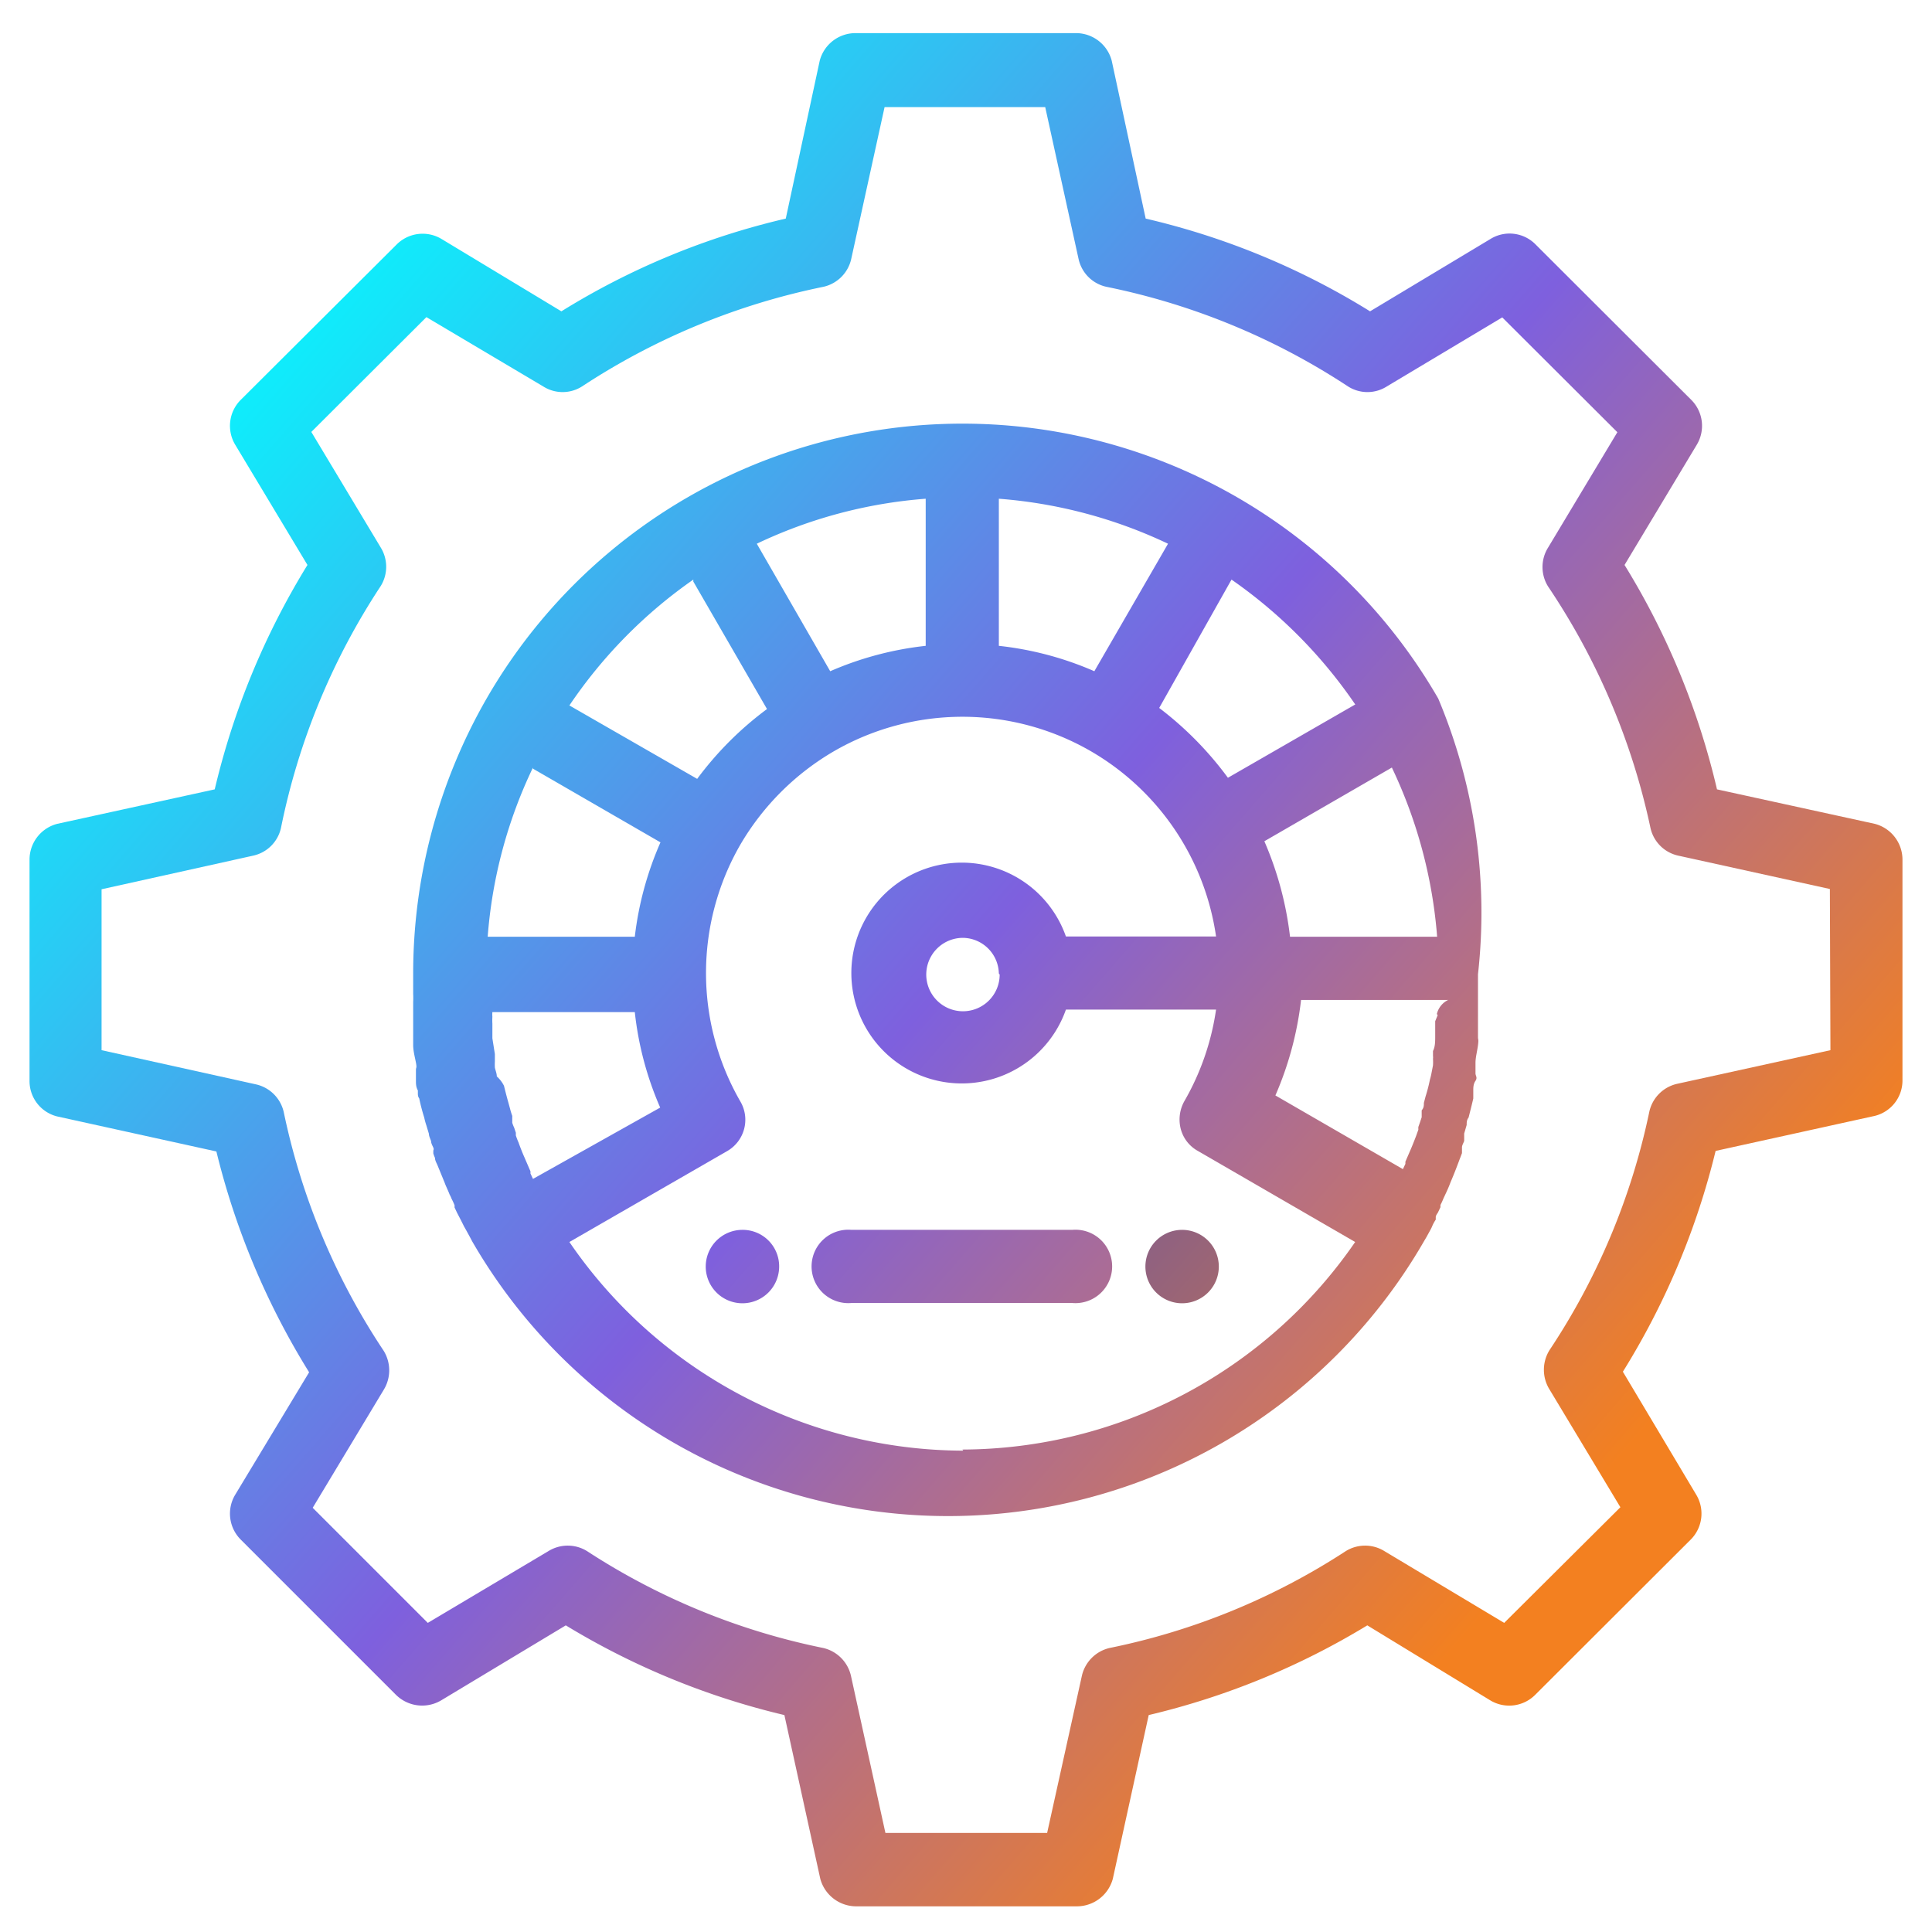
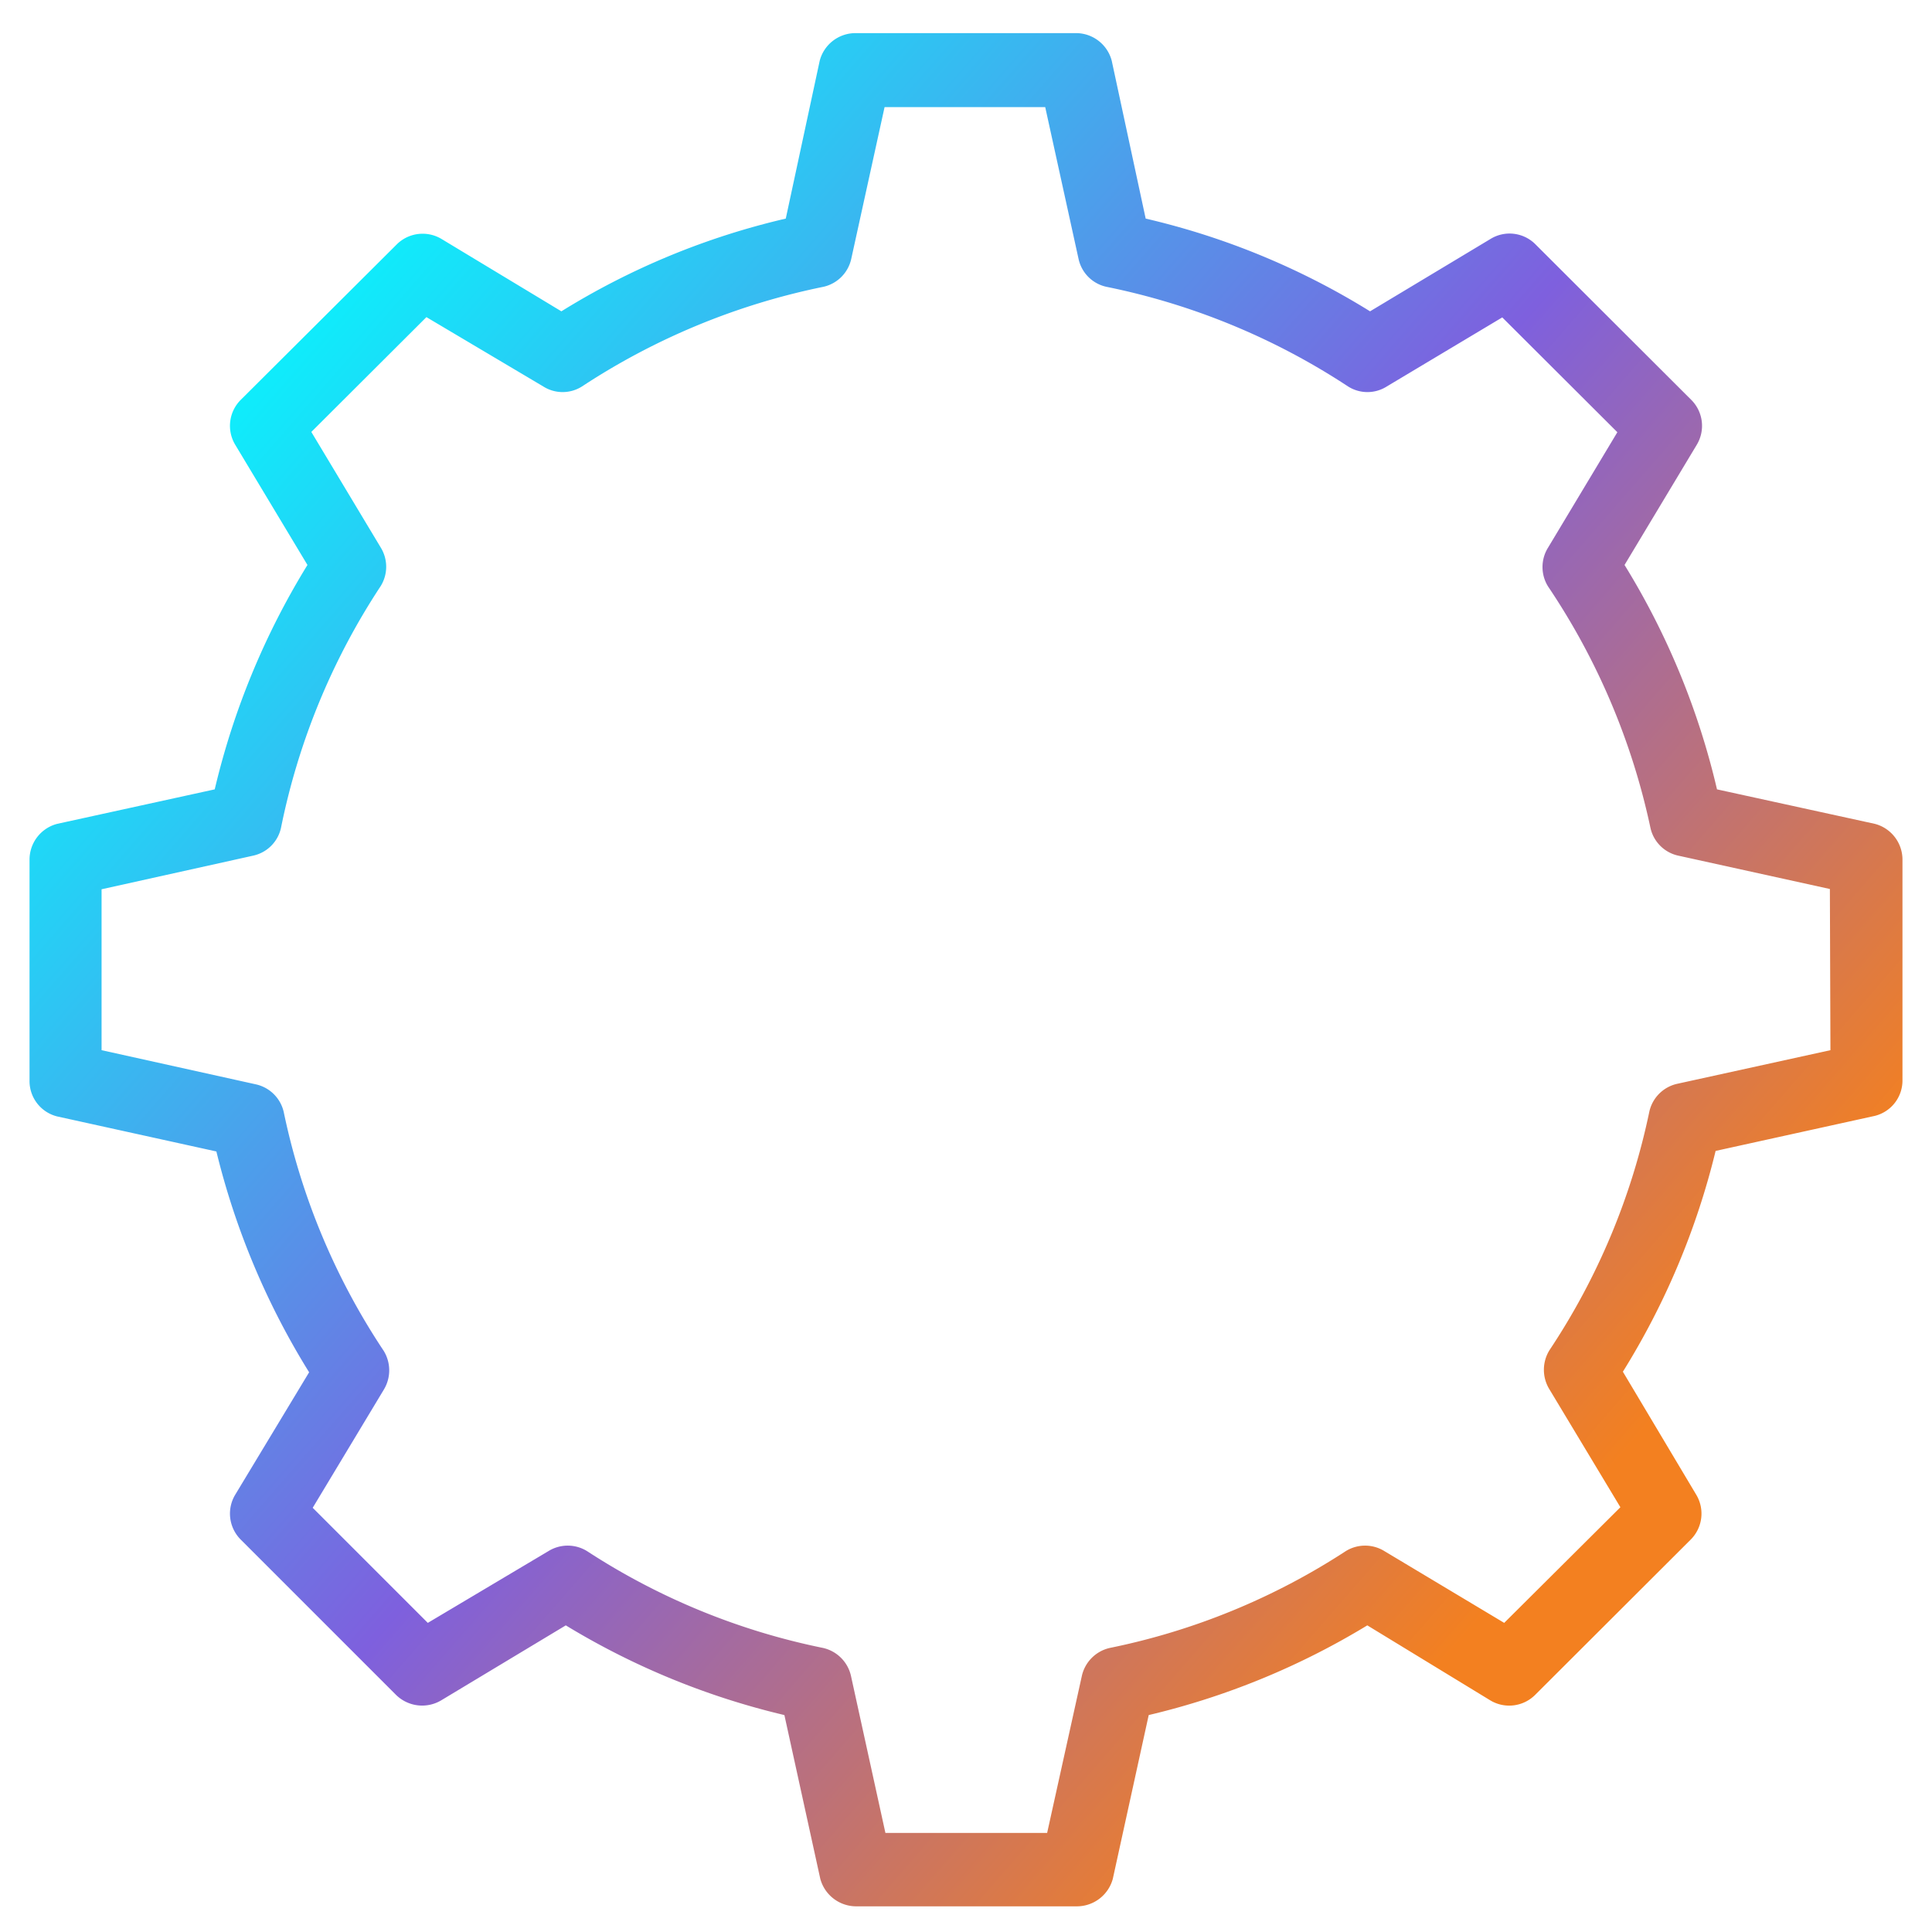
<svg xmlns="http://www.w3.org/2000/svg" xmlns:xlink="http://www.w3.org/1999/xlink" id="Layer_1" data-name="Layer 1" viewBox="0 0 70 70">
  <defs>
    <style>.cls-1{fill:url(#linear-gradient);}.cls-2{fill:url(#linear-gradient-2);}.cls-3{fill:url(#linear-gradient-3);}.cls-4{fill:url(#linear-gradient-4);}.cls-5{fill:url(#linear-gradient-5);}</style>
    <linearGradient id="linear-gradient" x1="4.67" y1="12.63" x2="56.86" y2="58.11" gradientUnits="userSpaceOnUse">
      <stop offset="0" stop-color="aqua" />
      <stop offset="0.54" stop-color="#4d4dc1" />
      <stop offset="0.97" stop-color="#f38020" />
    </linearGradient>
    <linearGradient id="linear-gradient-2" x1="-2.21" y1="20.52" x2="49.99" y2="65.99" gradientUnits="userSpaceOnUse">
      <stop offset="0" stop-color="aqua" />
      <stop offset="0.54" stop-color="#7e60de" />
      <stop offset="0.97" stop-color="#f38020" />
    </linearGradient>
    <linearGradient id="linear-gradient-3" x1="6.61" y1="10.4" x2="58.81" y2="55.87" xlink:href="#linear-gradient-2" />
    <linearGradient id="linear-gradient-4" x1="6.49" y1="10.54" x2="58.68" y2="56.01" xlink:href="#linear-gradient-2" />
    <linearGradient id="linear-gradient-5" x1="1.23" y1="16.58" x2="53.42" y2="62.05" xlink:href="#linear-gradient-2" />
  </defs>
-   <path class="cls-1" d="M42.83,44.56a1.33,1.33,0,1,0,1.33,1.32A1.33,1.33,0,0,0,42.83,44.56Z" />
-   <path class="cls-2" d="M26.9,44.56a1.33,1.33,0,1,0,1.33,1.32A1.32,1.32,0,0,0,26.9,44.56Z" />
  <path class="cls-3" d="M67.93,29.85,62.21,28.6a27.29,27.29,0,0,0-3.35-8.13l2.62-4.36a1.33,1.33,0,0,0-.2-1.62L55.64,8.86A1.32,1.32,0,0,0,54,8.66l-4.36,2.62a27,27,0,0,0-8.13-3.36L40.28,2.2a1.34,1.34,0,0,0-1.3-1H31a1.34,1.34,0,0,0-1.3,1L28.47,7.92a27,27,0,0,0-8.13,3.36L16,8.66a1.33,1.33,0,0,0-1.63.2L8.72,14.49a1.33,1.33,0,0,0-.2,1.62l2.62,4.36A27.57,27.57,0,0,0,7.78,28.6L2.07,29.85a1.34,1.34,0,0,0-1,1.3v8a1.32,1.32,0,0,0,1,1.3l5.77,1.27a27.52,27.52,0,0,0,3.36,8L8.52,54.16a1.33,1.33,0,0,0,.2,1.62l5.63,5.63a1.35,1.35,0,0,0,1.63.2l4.52-2.72a27.35,27.35,0,0,0,7.92,3.25l1.3,5.93a1.35,1.35,0,0,0,1.3,1h8a1.35,1.35,0,0,0,1.3-1l1.3-5.93a27.35,27.35,0,0,0,7.92-3.25L54,61.61a1.33,1.33,0,0,0,1.62-.2l5.64-5.63a1.33,1.33,0,0,0,.2-1.62L58.8,49.7a27.36,27.36,0,0,0,3.36-8l5.77-1.27a1.32,1.32,0,0,0,1-1.3v-8A1.34,1.34,0,0,0,67.93,29.85Zm-1.61,8.2-5.56,1.22a1.33,1.33,0,0,0-1,1,24.68,24.68,0,0,1-3.62,8.65,1.35,1.35,0,0,0,0,1.42l2.57,4.27L54.5,58.8l-4.34-2.6a1.33,1.33,0,0,0-1.4,0,24.65,24.65,0,0,1-8.56,3.51,1.34,1.34,0,0,0-1,1l-1.26,5.7H32.08l-1.25-5.7a1.34,1.34,0,0,0-1-1,24.65,24.65,0,0,1-8.56-3.51,1.33,1.33,0,0,0-1.4,0L15.5,58.8l-4.17-4.17,2.57-4.27a1.35,1.35,0,0,0,0-1.42,24.68,24.68,0,0,1-3.62-8.65,1.33,1.33,0,0,0-1-1L3.68,38.05V32.22L9.18,31a1.32,1.32,0,0,0,1-1,24.83,24.83,0,0,1,3.61-8.76,1.33,1.33,0,0,0,0-1.41l-2.51-4.18,4.17-4.16L19.68,14a1.31,1.31,0,0,0,1.41,0,25,25,0,0,1,8.75-3.61,1.33,1.33,0,0,0,1-1l1.21-5.51h5.82l1.21,5.51a1.32,1.32,0,0,0,1,1,24.94,24.94,0,0,1,8.76,3.61,1.31,1.31,0,0,0,1.41,0l4.18-2.5,4.17,4.16-2.51,4.18a1.33,1.33,0,0,0,0,1.41A24.94,24.94,0,0,1,59.8,30a1.32,1.32,0,0,0,1,1l5.5,1.21Z" />
-   <path class="cls-4" d="M52.11,25.31h0a19.9,19.9,0,0,0-34.48,0h0a20,20,0,0,0-2.66,10v.3c0,.13,0,.27,0,.4a2.71,2.71,0,0,1,0,.29v0c0,.11,0,.22,0,.33s0,.24,0,.37l0,.29c0,.11,0,.22,0,.33l0,.24v0h0c0,.22.06.43.1.64s0,.17,0,.26l0,.13c0,.09,0,.17,0,.26h0c0,.12,0,.23.07.36h0v.09c0,.07,0,.13.05.2h0q.07.34.18.69a2.45,2.45,0,0,0,.08.29l.09.3c0,.09.05.17.08.27h0v0c0,.08.05.16.08.23s0,.08,0,.12l0,.09v0h0a1,1,0,0,0,.06.16c0,.1.06.19.1.29h0l.25.61c.05.14.12.27.18.43a1,1,0,0,1,.07.15h0a2.56,2.56,0,0,1,.11.24l0,0h0l0,.08.09.19v0h0l.14.27h0l0,0,.11.22h0l.09.16.12.22.09.17h0a19.91,19.91,0,0,0,34.48,0h0l.1-.17.12-.22a1.19,1.19,0,0,0,.08-.16h0a1.36,1.36,0,0,1,.13-.24v0h0l0-.09c0-.06.05-.12.08-.17v0h0l.09-.19,0-.08h0l0,0a2.56,2.56,0,0,0,.11-.24h0l.07-.15q.11-.23.18-.42h0c.09-.21.17-.41.25-.62s.07-.19.11-.29l.06-.16h0v0l0-.09,0-.12c0-.07.05-.15.08-.23v0h0l0-.11,0-.08,0-.08.09-.31c0-.09,0-.18.07-.27h0c.06-.24.12-.47.17-.69h0c0-.07,0-.13,0-.2l0-.08h0c0-.12,0-.24.08-.36s0-.18,0-.27l0-.15c0-.05,0-.1,0-.15l0-.08c0-.2.06-.41.09-.64s0-.19,0-.29l0-.33h0l0-.29h0l0-.35c0-.07,0-.14,0-.21s0-.07,0-.11h0v0c0-.1,0-.2,0-.3s0-.26,0-.39v-.3A20,20,0,0,0,52.11,25.31Zm0,8.63H46.74a12.23,12.23,0,0,0-.93-3.46l4.62-2.67A17.38,17.38,0,0,1,52.07,33.94Zm-3-8.42-4.62,2.66A12.38,12.38,0,0,0,42,25.65L44.62,21A17.54,17.54,0,0,1,49.1,25.52ZM36.19,18.07a17.37,17.37,0,0,1,6.13,1.63l-2.67,4.62a11.81,11.81,0,0,0-3.46-.92Zm-2.65,0V23.4a11.89,11.89,0,0,0-3.46.92L27.42,19.7A17.26,17.26,0,0,1,33.54,18.07Zm-8.42,3,2.67,4.62a12.14,12.14,0,0,0-2.53,2.53l-4.63-2.66A17.43,17.43,0,0,1,25.12,21Zm-5.81,6.78,4.62,2.67A11.91,11.91,0,0,0,23,33.94H17.67A17.17,17.17,0,0,1,19.31,27.81Zm0,14.86,0,0-.09-.19v0h0l0,0,0-.08L19,41.93c-.08-.18-.15-.36-.21-.53a2.77,2.77,0,0,1-.1-.26v0l0-.1v0h0v0l-.06-.18v0a1.34,1.34,0,0,1-.07-.18l0-.11c0-.05,0-.09,0-.14a2.58,2.58,0,0,1-.08-.26h0l-.06-.22h0c-.06-.21-.11-.41-.16-.61h0v0A1.16,1.16,0,0,0,18,39v0c0-.11-.05-.22-.07-.32a2.07,2.07,0,0,1,0-.22v0s0-.05,0-.08v0l0-.19-.09-.57,0-.23h0l0-.3a2.11,2.11,0,0,1,0-.25,1,1,0,0,1,0-.17H23a11.81,11.81,0,0,0,.92,3.46L19.3,42.72Zm15.59,9.85A17.34,17.34,0,0,1,20.63,45l5.71-3.29a1.31,1.31,0,0,0,.48-1.81,9.32,9.32,0,0,1,0-9.29,9.42,9.42,0,0,1,3.41-3.4,9.3,9.3,0,0,1,9.28,0,9.29,9.29,0,0,1,4.55,6.72H38.62a4,4,0,1,0,0,2.65h5.44a9.31,9.31,0,0,1-1.15,3.32,1.36,1.36,0,0,0-.13,1,1.28,1.28,0,0,0,.62.8L49.1,45A17.34,17.34,0,0,1,34.87,52.52Zm1.32-17.25a1.33,1.33,0,1,1-1.32-1.33A1.32,1.32,0,0,1,36.19,35.27Zm15.87,1.47h0L52,37h0l0,.28,0,.25h0c0,.21,0,.39-.08.55v.1s0,0,0,.08v0a.36.36,0,0,1,0,.1v0a2,2,0,0,1,0,.24l-.06.31v0a1.94,1.94,0,0,1-.05.2h0a5.68,5.68,0,0,1-.16.62l-.06.23c0,.09,0,.18-.08.27l0,.14,0,.11-.06.18v0l-.06.17v0h0v0a.69.69,0,0,0,0,.1v0l-.09.25c-.07.18-.14.36-.22.54l-.16.37,0,.08,0,0h0v0l-.09.19,0,0,0,0-4.62-2.67a12.14,12.14,0,0,0,.93-3.46h5.33A.76.76,0,0,0,52.06,36.74Z" />
-   <path class="cls-5" d="M38.85,44.56h-8a1.33,1.33,0,1,0,0,2.65h8a1.33,1.33,0,1,0,0-2.65Z" />
</svg>